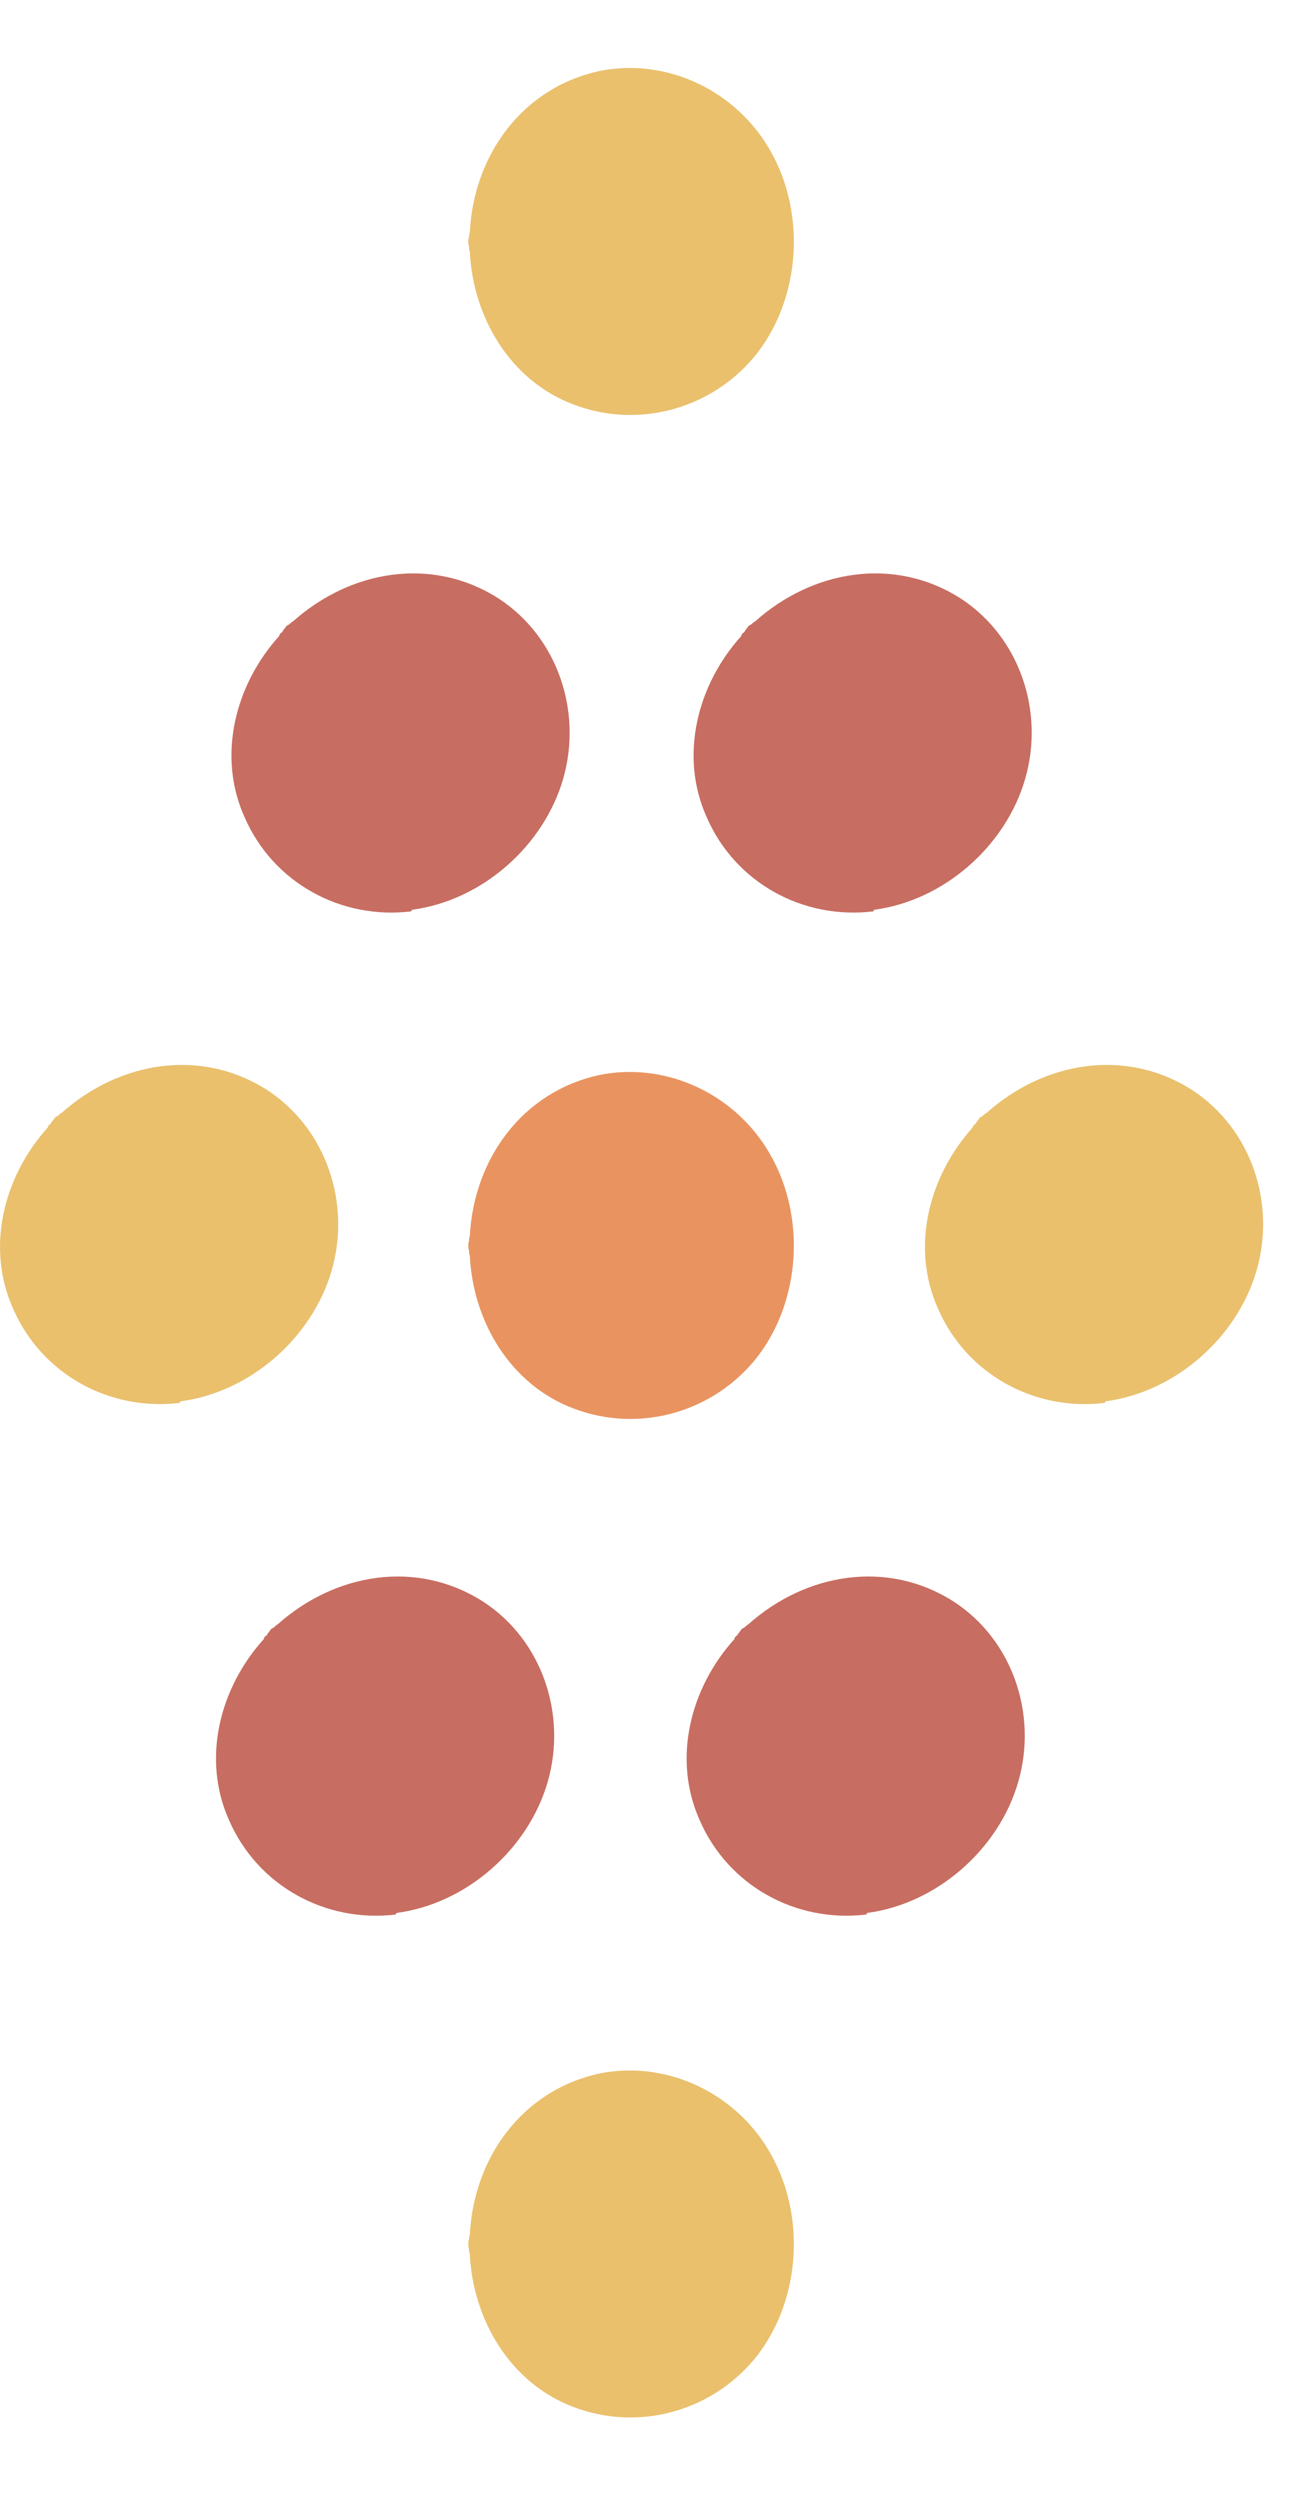
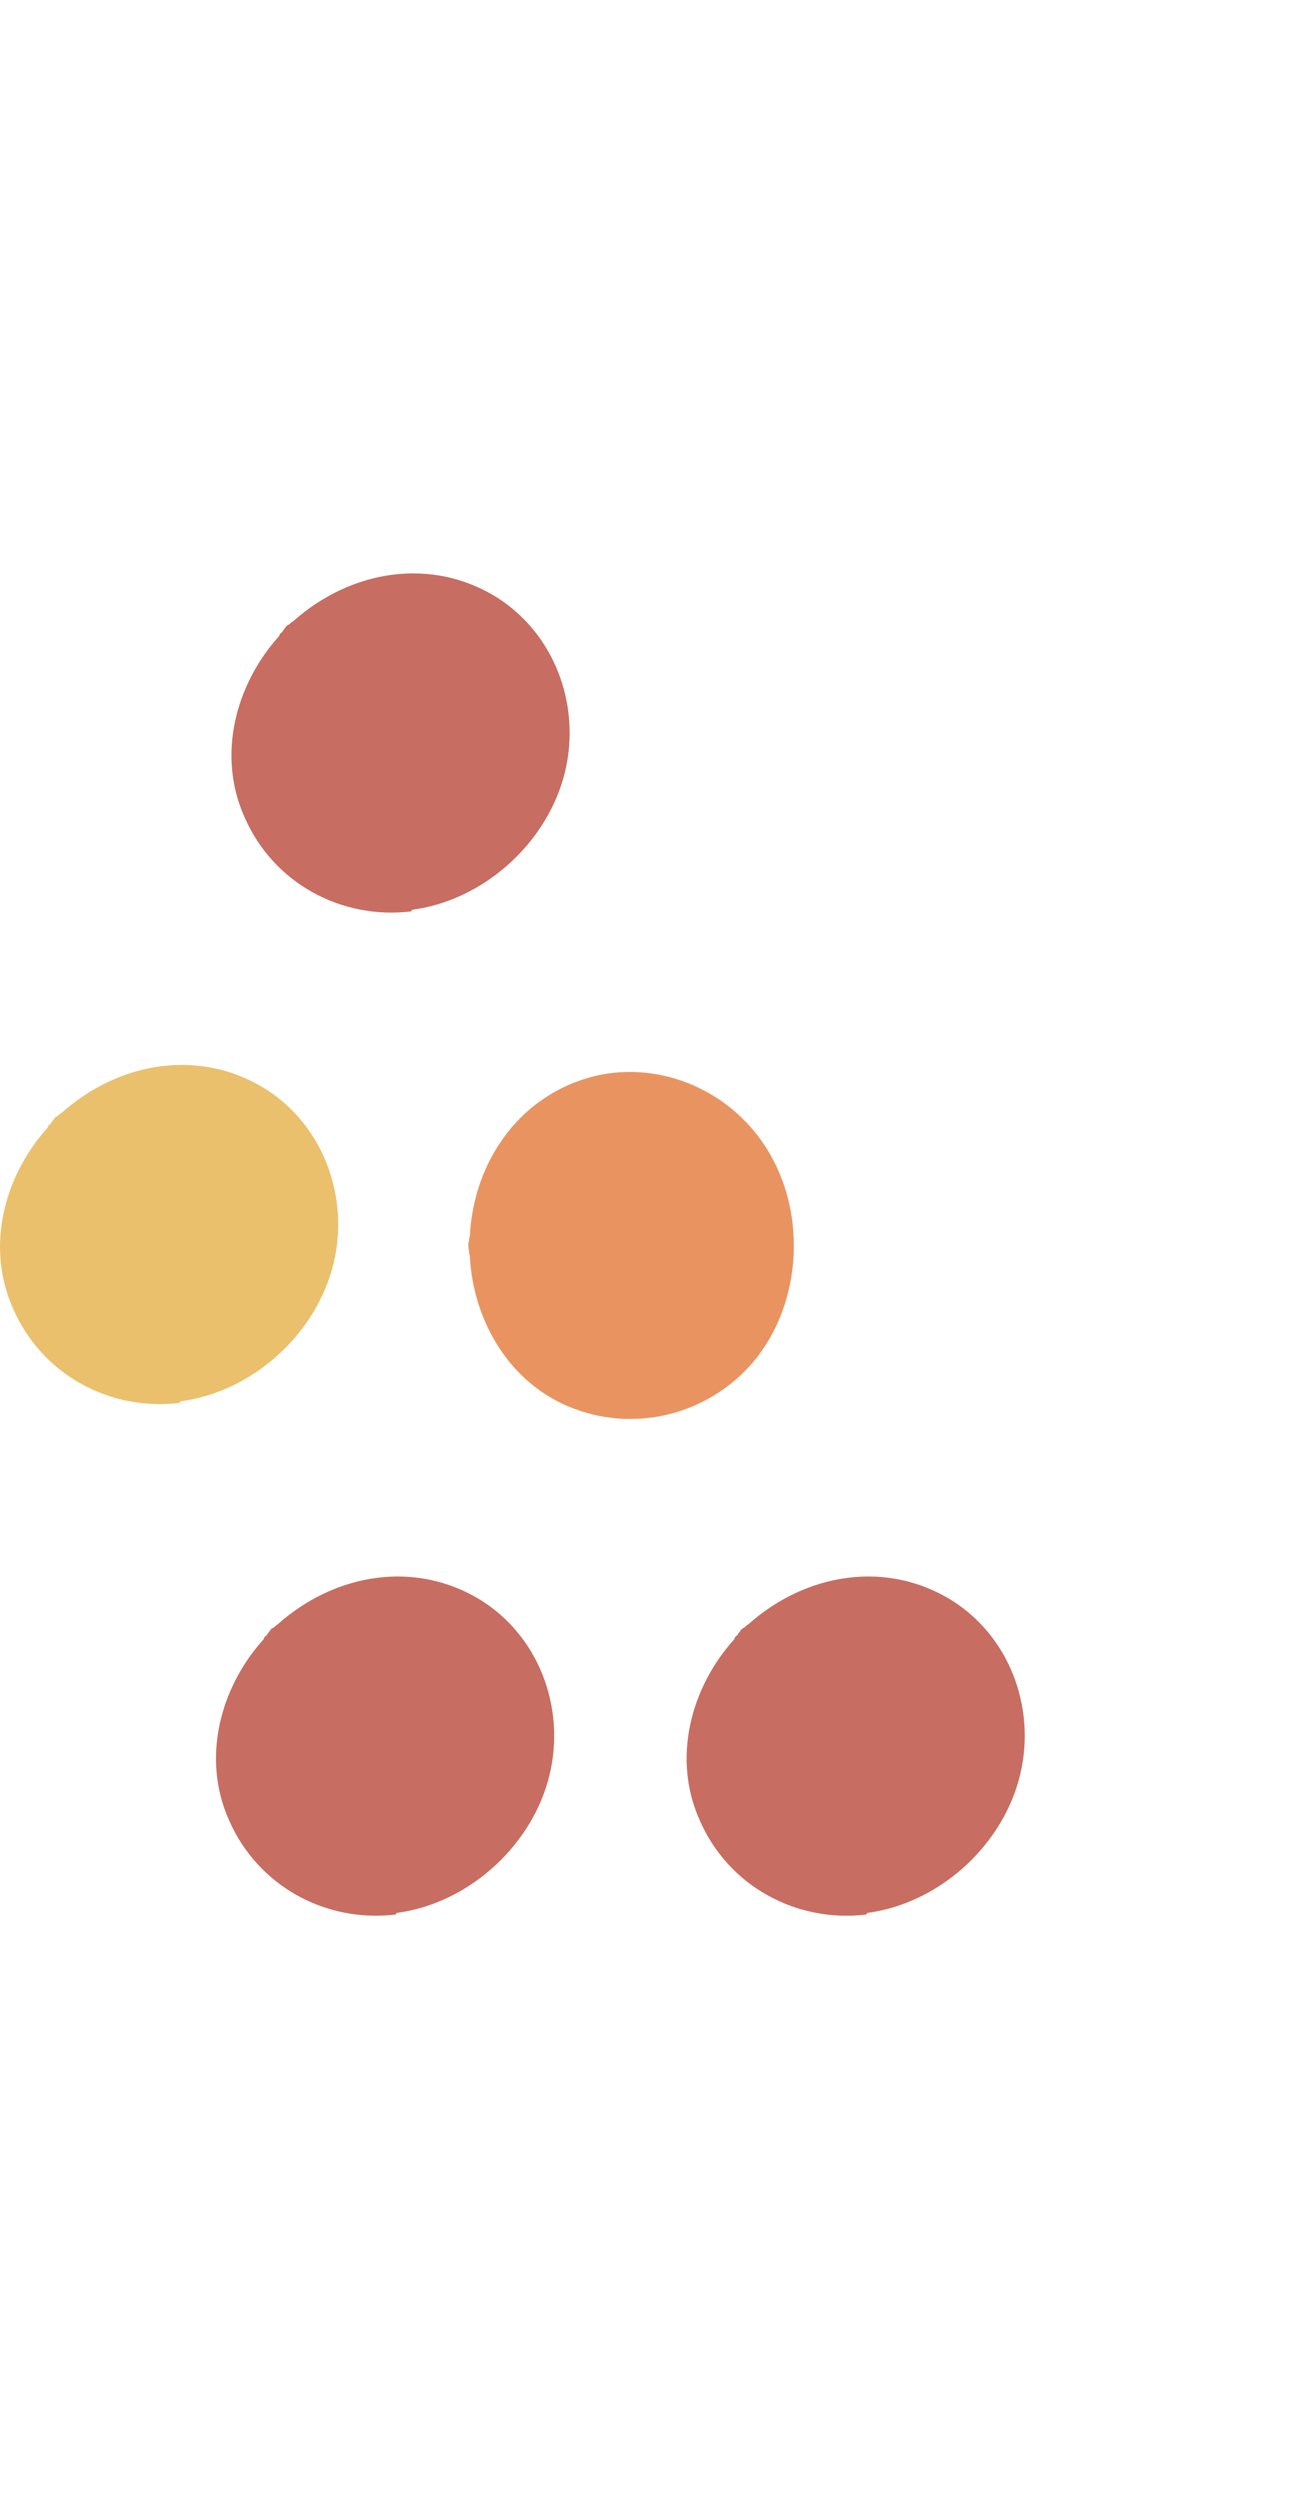
<svg xmlns="http://www.w3.org/2000/svg" width="14" height="27" viewBox="0 0 14 27" fill="none">
-   <path d="M8.184 3.808C7.717 4.408 6.909 4.642 6.192 4.367C5.509 4.108 5.109 3.425 5.075 2.717C5.067 2.7 5.067 2.683 5.067 2.667C5.059 2.642 5.059 2.625 5.059 2.608C5.059 2.592 5.059 2.575 5.067 2.558C5.067 2.542 5.067 2.525 5.075 2.508C5.117 1.683 5.634 0.95 6.475 0.767C7.217 0.617 7.975 0.992 8.334 1.65C8.7 2.308 8.65 3.2 8.184 3.808Z" fill="#EAC06D" />
-   <path d="M8.184 25.433C7.717 26.033 6.909 26.267 6.192 25.992C5.509 25.733 5.109 25.05 5.075 24.342C5.067 24.325 5.067 24.308 5.067 24.292C5.059 24.267 5.059 24.25 5.059 24.233C5.059 24.217 5.059 24.2 5.067 24.183C5.067 24.167 5.067 24.15 5.075 24.133C5.117 23.308 5.634 22.575 6.475 22.392C7.217 22.242 7.975 22.617 8.334 23.275C8.7 23.933 8.65 24.825 8.184 25.433Z" fill="#EAC06D" />
  <path d="M8.184 14.65C7.717 15.25 6.909 15.484 6.192 15.209C5.509 14.95 5.109 14.267 5.075 13.559C5.067 13.542 5.067 13.525 5.067 13.509C5.059 13.484 5.059 13.467 5.059 13.45C5.059 13.434 5.059 13.417 5.067 13.4C5.067 13.384 5.067 13.367 5.075 13.35C5.117 12.525 5.634 11.792 6.475 11.609C7.217 11.459 7.975 11.834 8.334 12.492C8.7 13.15 8.65 14.042 8.184 14.65Z" fill="#E99460" />
-   <path d="M9.434 9.842C8.675 9.934 7.942 9.534 7.634 8.825C7.334 8.159 7.534 7.392 8.009 6.867C8.009 6.85 8.025 6.834 8.042 6.825C8.05 6.8 8.067 6.792 8.075 6.775C8.084 6.759 8.1 6.75 8.117 6.742C8.125 6.734 8.142 6.717 8.159 6.709C8.775 6.159 9.659 6 10.384 6.467C11.017 6.884 11.284 7.684 11.075 8.409C10.867 9.134 10.2 9.725 9.442 9.825L9.434 9.842Z" fill="#C86D61" />
  <path d="M9.359 20.675C8.6 20.767 7.867 20.366 7.559 19.658C7.259 18.991 7.459 18.225 7.934 17.7C7.934 17.683 7.95 17.666 7.967 17.658C7.975 17.633 7.992 17.625 8 17.608C8.009 17.591 8.025 17.583 8.042 17.575C8.05 17.567 8.067 17.55 8.084 17.541C8.7 16.991 9.584 16.833 10.309 17.3C10.942 17.716 11.209 18.517 11 19.241C10.792 19.966 10.125 20.558 9.367 20.658L9.359 20.675Z" fill="#C86D61" />
  <path d="M4.442 9.842C3.684 9.934 2.95 9.534 2.642 8.825C2.342 8.159 2.542 7.392 3.017 6.867C3.017 6.85 3.034 6.834 3.05 6.825C3.059 6.8 3.075 6.792 3.084 6.775C3.092 6.759 3.109 6.75 3.125 6.742C3.134 6.734 3.15 6.717 3.167 6.709C3.784 6.159 4.667 6 5.392 6.467C6.025 6.884 6.292 7.684 6.084 8.409C5.875 9.134 5.209 9.725 4.45 9.825L4.442 9.842Z" fill="#C86D61" />
  <path d="M4.275 20.675C3.517 20.767 2.784 20.366 2.475 19.658C2.175 18.991 2.375 18.225 2.85 17.7C2.85 17.683 2.867 17.666 2.884 17.658C2.892 17.633 2.909 17.625 2.917 17.608C2.925 17.591 2.942 17.583 2.959 17.575C2.967 17.567 2.984 17.55 3 17.541C3.617 16.991 4.5 16.833 5.225 17.3C5.859 17.716 6.125 18.517 5.917 19.241C5.709 19.966 5.042 20.558 4.284 20.658L4.275 20.675Z" fill="#C86D61" />
-   <path d="M11.934 15.15C11.175 15.242 10.442 14.842 10.133 14.133C9.834 13.467 10.034 12.7 10.508 12.175C10.508 12.158 10.525 12.142 10.542 12.133C10.55 12.108 10.567 12.1 10.575 12.083C10.584 12.067 10.6 12.058 10.617 12.05C10.625 12.042 10.642 12.025 10.659 12.017C11.275 11.467 12.159 11.308 12.884 11.775C13.517 12.192 13.784 12.992 13.575 13.717C13.367 14.442 12.7 15.033 11.942 15.133L11.934 15.15Z" fill="#EAC06D" />
  <path d="M1.942 15.15C1.184 15.242 0.45 14.842 0.142 14.133C-0.158 13.467 0.042 12.7 0.517 12.175C0.517 12.158 0.534 12.142 0.55 12.133C0.559 12.108 0.575 12.1 0.584 12.083C0.592 12.067 0.609 12.058 0.625 12.05C0.634 12.042 0.65 12.025 0.667 12.017C1.284 11.467 2.167 11.308 2.892 11.775C3.525 12.192 3.792 12.992 3.584 13.717C3.375 14.442 2.709 15.033 1.95 15.133L1.942 15.15Z" fill="#EAC06D" />
</svg>